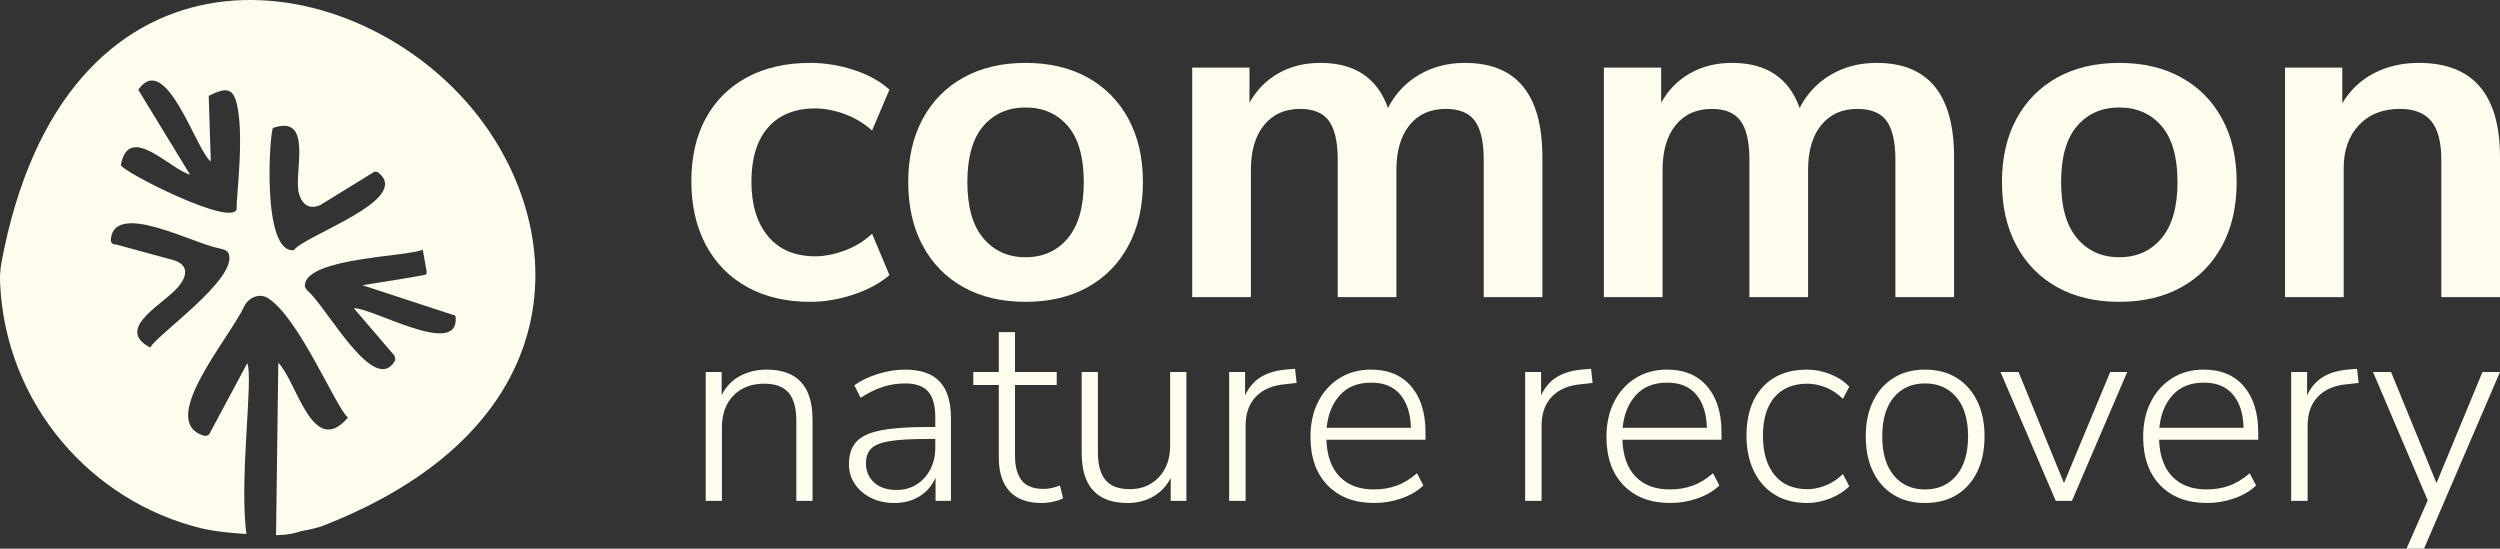
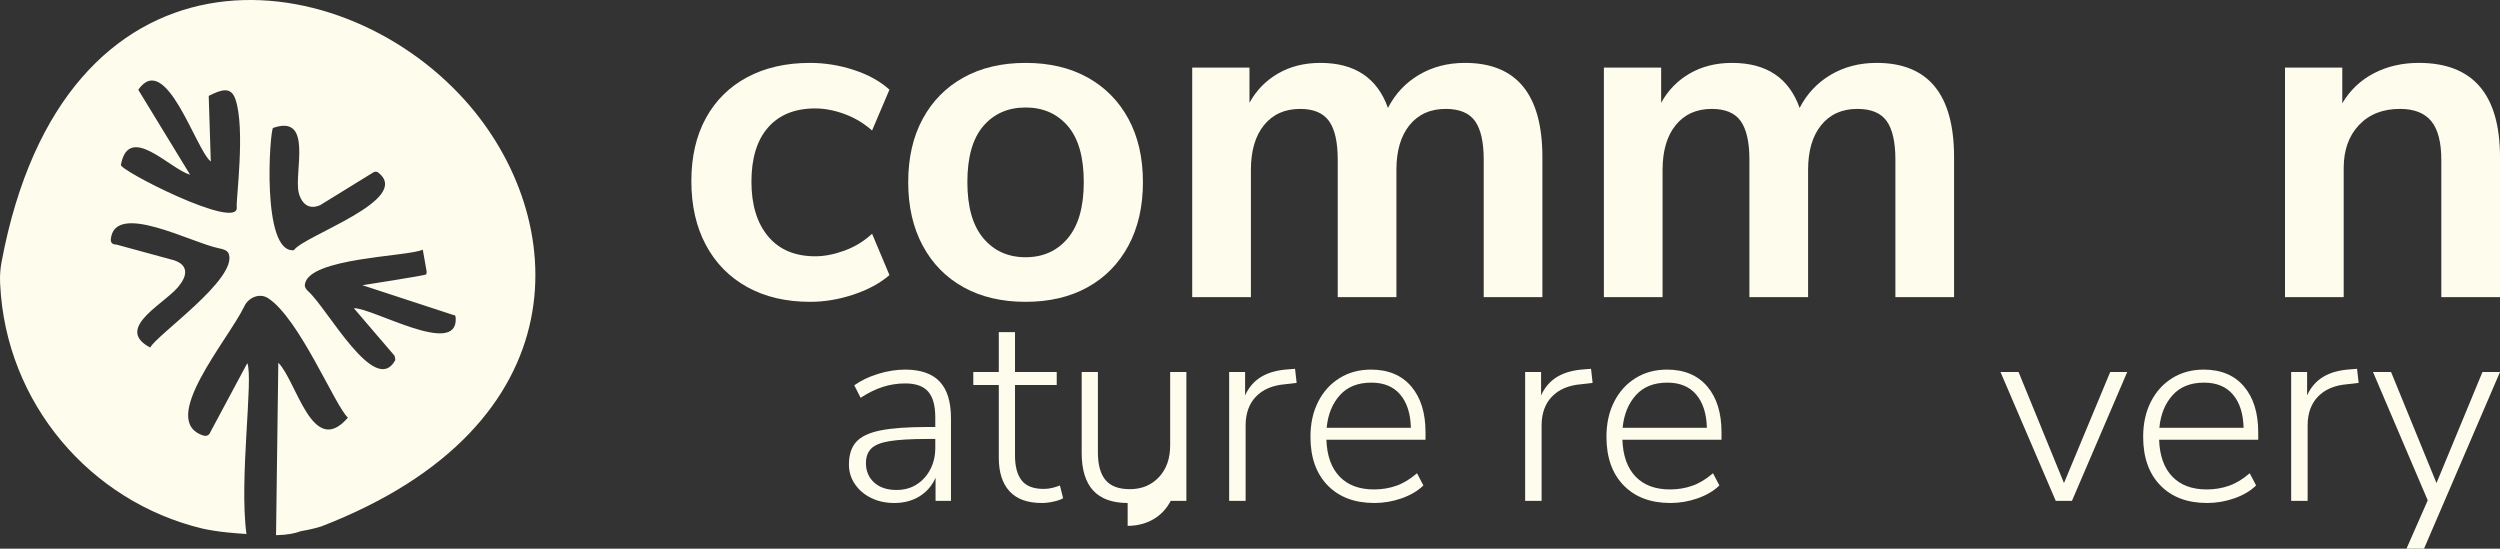
<svg xmlns="http://www.w3.org/2000/svg" id="Layer_2" viewBox="0 0 1303.095 286">
  <rect x="0" y="0" width="1303.095" height="286" fill="#333333" stroke="none" />
  <g id="Components">
    <g id="_7b72cb54-323d-4eae-9ff2-55720425a69c_13">
      <path d="M128.894,189.301l-19.252,35.943s-.847,2.674-3.679,1.762c-23.815-7.671,12.992-49.811,21.407-67.41,2.201-4.602,7.961-6.968,12.267-4.232,16.297,10.353,35.252,56.718,41.714,62.309-18.459,21.49-26.651-18.924-36.283-28.598,0,0-.832,59.338-1.185,89.882,5.923-.141,9.702-.874,13.015-2.115,3.723-.621,7.276-1.41,10.576-2.454,136.712-52.795,129.676-161.009,74.92-222.067C175.499-22.275,32.935-35.474.784,136.731c-.621,3.384-.888,6.853-.747,10.322v.056c.014.367.042.761.056,1.128,2.947,61.905,46.957,113.205,105.323,127.25,3.695.818,8.108,1.523,12.959,2.031,3.948.395,6.924.592,10.082.818-3.892-28.569,3.709-81.28.437-89.036ZM222.078,143.041c-.434.558-33.169,5.62-33.169,5.62l47.643,15.607s.901-.428.992,1.681c.881,20.377-43.319-5.556-53.12-5.302l21.228,24.777s.54,1.984.325,2.377c-10.493,19.175-35.249-26.915-45.195-35.841-1.063-.954-2.028-2.102-1.888-3.524,1.409-14.298,54.485-14.631,61.474-18.333l1.988,11.247s.155,1.133-.279,1.69ZM155.757,100.632s2.143,10.238,11.14,6.289c0,0,26.94-16.597,27.834-17.149.894-.553,2.022-.16,2.392.129,18.209,14.198-38.57,32.773-43.96,40.513-17.077,1.72-12.543-62.678-10.83-63.738,21.166-7.361,10.689,23.521,13.424,33.956ZM99.07,91.043l-27.004-44.25c14.426-20.672,30.022,31.418,37.806,37.397l-1.086-34.21c6.873-3.486,11.614-4.824,13.885,1.633,5.407,15.376.185,53.391.738,56.38,1.232,12.678-62.171-19.697-60.382-22.139,4.174-21.998,25.608,2.341,36.043,5.189ZM78.285,181.15c-19.826-10.407,9.871-23.859,15.624-32.997,0,0,7.53-8.827-3.018-12.437l-30.297-8.259s-3.144.23-2.841-2.777c2.008-19.927,41.96,1.87,56.398,4.744,2.023.403,4.436.991,5.109,2.941,4.519,13.092-37.357,41.969-40.975,48.786Z" style="fill:#fefded;" />
      <path d="M422.262,157.325c-12.562,0-23.489-2.569-32.787-7.707s-16.477-12.437-21.531-21.898c-5.058-9.459-7.585-20.553-7.585-33.276s2.527-23.691,7.585-32.909c5.054-9.213,12.233-16.309,21.531-21.287,9.298-4.974,20.225-7.462,32.787-7.462,7.665,0,15.25,1.223,22.755,3.67,7.501,2.447,13.702,5.873,18.596,10.277l-9.053,21.287c-4.244-3.751-9.015-6.606-14.313-8.563-5.303-1.958-10.399-2.936-15.293-2.936-10.605,0-18.802,3.303-24.59,9.909-5.792,6.606-8.687,16.026-8.687,28.26,0,12.073,2.894,21.574,8.687,28.505,5.788,6.935,13.984,10.398,24.59,10.398,4.729,0,9.787-.979,15.17-2.936,5.383-1.958,10.192-4.894,14.437-8.809l9.053,21.532c-4.894,4.244-11.133,7.627-18.718,10.154-7.585,2.527-15.132,3.792-22.633,3.792Z" style="fill:#fefded;" />
      <path d="M534.567,157.325c-12.398,0-23.164-2.527-32.297-7.585-9.138-5.054-16.233-12.272-21.287-21.654-5.058-9.378-7.585-20.431-7.585-33.154s2.527-23.733,7.585-33.031c5.054-9.298,12.149-16.474,21.287-21.532,9.133-5.054,19.899-7.585,32.297-7.585s23.161,2.531,32.298,7.585c9.134,5.058,16.23,12.234,21.287,21.532,5.054,9.298,7.585,20.308,7.585,33.031s-2.531,23.776-7.585,33.154c-5.058,9.382-12.153,16.6-21.287,21.654-9.137,5.058-19.903,7.585-32.298,7.585ZM534.567,134.08c9.134,0,16.475-3.303,22.021-9.909,5.544-6.606,8.319-16.352,8.319-29.239,0-13.048-2.775-22.793-8.319-29.239-5.547-6.442-12.888-9.665-22.021-9.665s-16.477,3.223-22.02,9.665c-5.547,6.446-8.319,16.191-8.319,29.239,0,12.888,2.772,22.633,8.319,29.239,5.543,6.606,12.884,9.909,22.02,9.909Z" style="fill:#fefded;" />
      <path d="M621.425,154.878V35.23h29.851v18.351c3.586-6.522,8.563-11.622,14.926-15.292,6.361-3.67,13.701-5.505,22.02-5.505,17.941,0,29.686,7.83,35.233,23.489,3.751-7.34,9.134-13.09,16.149-17.25,7.012-4.16,15.005-6.239,23.979-6.239,26.914,0,40.371,16.394,40.371,49.18v72.914h-30.584v-71.69c0-9.134-1.511-15.82-4.527-20.064-3.019-4.24-8.116-6.361-15.292-6.361-7.994,0-14.275,2.813-18.84,8.441-4.569,5.627-6.852,13.419-6.852,23.367v66.308h-30.585v-71.69c0-9.134-1.51-15.82-4.526-20.064-3.019-4.24-8.036-6.361-15.048-6.361-7.993,0-14.275,2.813-18.84,8.441-4.568,5.627-6.851,13.419-6.851,23.367v66.308h-30.585Z" style="fill:#fefded;" />
      <path d="M836.007,154.878V35.23h29.851v18.351c3.586-6.522,8.563-11.622,14.926-15.292,6.361-3.67,13.701-5.505,22.02-5.505,17.941,0,29.686,7.83,35.233,23.489,3.751-7.34,9.134-13.09,16.149-17.25,7.012-4.16,15.005-6.239,23.979-6.239,26.914,0,40.371,16.394,40.371,49.18v72.914h-30.584v-71.69c0-9.134-1.511-15.82-4.527-20.064-3.019-4.24-8.116-6.361-15.292-6.361-7.994,0-14.275,2.813-18.84,8.441-4.569,5.627-6.852,13.419-6.852,23.367v66.308h-30.585v-71.69c0-9.134-1.51-15.82-4.526-20.064-3.019-4.24-8.036-6.361-15.048-6.361-7.993,0-14.275,2.813-18.84,8.441-4.568,5.627-6.851,13.419-6.851,23.367v66.308h-30.585Z" style="fill:#fefded;" />
-       <path d="M1104.663,157.325c-12.398,0-23.164-2.527-32.297-7.585-9.138-5.054-16.233-12.272-21.287-21.654-5.058-9.378-7.585-20.431-7.585-33.154s2.527-23.733,7.585-33.031c5.054-9.298,12.149-16.474,21.287-21.532,9.133-5.054,19.899-7.585,32.297-7.585s23.161,2.531,32.298,7.585c9.134,5.058,16.23,12.234,21.287,21.532,5.054,9.298,7.585,20.308,7.585,33.031s-2.531,23.776-7.585,33.154c-5.058,9.382-12.153,16.6-21.287,21.654-9.137,5.058-19.903,7.585-32.298,7.585ZM1104.663,134.08c9.134,0,16.475-3.303,22.021-9.909,5.544-6.606,8.319-16.352,8.319-29.239,0-13.048-2.775-22.793-8.319-29.239-5.547-6.442-12.888-9.665-22.021-9.665s-16.477,3.223-22.02,9.665c-5.547,6.446-8.319,16.191-8.319,29.239,0,12.888,2.772,22.633,8.319,29.239,5.543,6.606,12.884,9.909,22.02,9.909Z" style="fill:#fefded;" />
      <path d="M1191.032,154.878V35.23h29.851v18.596c4.075-6.851,9.581-12.07,16.516-15.66,6.932-3.586,14.719-5.383,23.367-5.383,28.218,0,42.329,16.394,42.329,49.18v72.914h-30.585v-71.446c0-9.298-1.755-16.065-5.261-20.309-3.51-4.24-8.931-6.361-16.27-6.361-8.974,0-16.111,2.813-21.41,8.441-5.302,5.627-7.951,13.09-7.951,22.388v67.287h-30.585Z" style="fill:#fefded;" />
-       <path d="M367.852,261.071v-67.17h8.31v12.049c2.215-4.432,5.401-7.756,9.556-9.972,4.155-2.216,8.77-3.324,13.849-3.324,15.972,0,23.96,8.68,23.96,26.037v42.38h-8.449v-41.687c0-6.648-1.339-11.541-4.016-14.681-2.679-3.138-6.925-4.708-12.741-4.708-6.648,0-11.98,2.056-15.996,6.163-4.017,4.109-6.025,9.625-6.025,16.55v38.363h-8.448Z" style="fill:#fefded;" />
      <path d="M466.182,262.179c-4.525,0-8.565-.878-12.118-2.631-3.556-1.753-6.371-4.155-8.448-7.202-2.078-3.047-3.117-6.462-3.117-10.248,0-4.986,1.247-8.885,3.74-11.703,2.493-2.815,6.693-4.824,12.603-6.025,5.908-1.199,14.033-1.8,24.375-1.8h4.293v-4.986c0-6.185-1.246-10.686-3.74-13.503-2.492-2.815-6.463-4.224-11.91-4.224-4.064,0-7.964.602-11.702,1.8-3.74,1.201-7.596,3.095-11.565,5.678l-3.323-6.509c3.507-2.493,7.662-4.478,12.464-5.955,4.8-1.476,9.464-2.216,13.988-2.216,8.123,0,14.148,2.078,18.073,6.232,3.923,4.155,5.886,10.526,5.886,19.112v43.072h-8.033v-12.049c-1.847,4.155-4.639,7.388-8.379,9.695-3.739,2.309-8.102,3.462-13.088,3.462ZM467.29,255.393c3.969,0,7.455-.946,10.457-2.839,2.999-1.891,5.377-4.501,7.132-7.824,1.753-3.324,2.631-7.109,2.631-11.357v-4.57h-4.155c-8.31,0-14.797.37-19.459,1.108-4.663.74-7.918,2.032-9.763,3.878-1.848,1.848-2.77,4.386-2.77,7.617,0,4.155,1.43,7.526,4.293,10.11,2.86,2.586,6.739,3.878,11.633,3.878Z" style="fill:#fefded;" />
      <path d="M543.046,262.179c-7.478,0-13.088-2.03-16.827-6.094-3.74-4.062-5.608-9.879-5.608-17.45v-37.948h-13.296v-6.786h13.296v-20.774h8.448v20.774h21.744v6.786h-21.744v36.84c0,5.633,1.153,9.926,3.462,12.88,2.307,2.956,6.139,4.432,11.495,4.432,1.568,0,3.092-.184,4.57-.553,1.476-.368,2.77-.784,3.878-1.247l1.662,6.648c-1.017.647-2.631,1.225-4.847,1.731-2.216.506-4.294.762-6.233.762Z" style="fill:#fefded;" />
-       <path d="M587.778,262.179c-15.975,0-23.96-8.678-23.96-26.037v-42.241h8.448v41.825c0,6.557,1.338,11.405,4.017,14.542,2.676,3.14,6.877,4.708,12.603,4.708,6.184,0,11.239-2.078,15.165-6.232,3.923-4.155,5.887-9.695,5.887-16.619v-38.224h8.448v67.17h-8.171v-11.91c-2.216,4.248-5.287,7.479-9.211,9.694-3.925,2.216-8.333,3.324-13.226,3.324Z" style="fill:#fefded;" />
+       <path d="M587.778,262.179c-15.975,0-23.96-8.678-23.96-26.037v-42.241h8.448v41.825c0,6.557,1.338,11.405,4.017,14.542,2.676,3.14,6.877,4.708,12.603,4.708,6.184,0,11.239-2.078,15.165-6.232,3.923-4.155,5.887-9.695,5.887-16.619v-38.224h8.448v67.17h-8.171c-2.216,4.248-5.287,7.479-9.211,9.694-3.925,2.216-8.333,3.324-13.226,3.324Z" style="fill:#fefded;" />
      <path d="M640.682,261.071v-67.17h8.31v12.188c1.939-4.246,4.754-7.479,8.448-9.695,3.692-2.216,8.4-3.508,14.127-3.878l3.462-.277.831,7.34-5.956.693c-6.557.554-11.633,2.701-15.234,6.44-3.601,3.739-5.402,8.749-5.402,15.026v39.333h-8.586Z" style="fill:#fefded;" />
      <path d="M716.438,262.179c-10.341,0-18.489-3.069-24.444-9.21-5.955-6.139-8.932-14.564-8.932-25.276,0-6.925,1.338-13.018,4.017-18.281,2.676-5.263,6.393-9.37,11.149-12.326,4.754-2.954,10.225-4.432,16.412-4.432,8.954,0,15.926,2.908,20.912,8.725,4.986,5.817,7.479,13.804,7.479,23.959v3.878h-51.658c.277,8.31,2.562,14.704,6.856,19.182,4.293,4.479,10.27,6.717,17.935,6.717,4.155,0,8.054-.645,11.702-1.939,3.646-1.292,7.223-3.462,10.733-6.509l3.324,6.371c-2.956,2.863-6.741,5.103-11.357,6.717-4.618,1.614-9.326,2.424-14.127,2.424ZM714.777,199.441c-7.018,0-12.488,2.194-16.412,6.578-3.925,4.386-6.211,10.041-6.856,16.966h43.903c-.186-7.386-2.032-13.157-5.54-17.312-3.509-4.154-8.54-6.232-15.095-6.232Z" style="fill:#fefded;" />
      <path d="M794.962,261.071v-67.17h8.31v12.188c1.939-4.246,4.754-7.479,8.448-9.695,3.692-2.216,8.4-3.508,14.127-3.878l3.462-.277.831,7.34-5.956.693c-6.557.554-11.633,2.701-15.234,6.44-3.601,3.739-5.402,8.749-5.402,15.026v39.333h-8.586Z" style="fill:#fefded;" />
      <path d="M870.719,262.179c-10.341,0-18.489-3.069-24.444-9.21-5.955-6.139-8.932-14.564-8.932-25.276,0-6.925,1.338-13.018,4.017-18.281,2.676-5.263,6.393-9.37,11.149-12.326,4.754-2.954,10.225-4.432,16.412-4.432,8.954,0,15.926,2.908,20.912,8.725,4.986,5.817,7.479,13.804,7.479,23.959v3.878h-51.658c.277,8.31,2.562,14.704,6.856,19.182,4.293,4.479,10.27,6.717,17.935,6.717,4.155,0,8.054-.645,11.702-1.939,3.646-1.292,7.223-3.462,10.733-6.509l3.324,6.371c-2.956,2.863-6.741,5.103-11.357,6.717-4.618,1.614-9.326,2.424-14.127,2.424ZM869.057,199.441c-7.018,0-12.488,2.194-16.412,6.578-3.925,4.386-6.211,10.041-6.856,16.966h43.903c-.186-7.386-2.032-13.157-5.54-17.312-3.509-4.154-8.54-6.232-15.095-6.232Z" style="fill:#fefded;" />
-       <path d="M941.904,262.179c-6.557,0-12.188-1.454-16.897-4.363-4.708-2.908-8.333-7.016-10.871-12.326-2.54-5.308-3.809-11.472-3.809-18.489,0-10.617,2.792-18.995,8.379-25.137,5.585-6.139,13.317-9.21,23.198-9.21,4.062,0,8.077.786,12.049,2.355,3.969,1.571,7.292,3.739,9.972,6.509l-3.323,6.371c-2.863-2.77-5.91-4.778-9.141-6.025-3.234-1.246-6.325-1.869-9.28-1.869-7.478,0-13.226,2.354-17.242,7.063-4.016,4.708-6.024,11.404-6.024,20.082s2.008,15.489,6.024,20.427c4.017,4.941,9.764,7.41,17.242,7.41,2.954,0,6.046-.623,9.28-1.87,3.231-1.246,6.278-3.255,9.141-6.024l3.323,6.371c-2.679,2.679-6.025,4.802-10.041,6.371-4.017,1.569-8.011,2.355-11.979,2.355Z" style="fill:#fefded;" />
-       <path d="M1003.396,262.179c-6.28,0-11.726-1.407-16.343-4.224-4.618-2.815-8.195-6.832-10.733-12.049-2.54-5.215-3.809-11.378-3.809-18.489,0-7.016,1.269-13.133,3.809-18.351,2.538-5.215,6.115-9.255,10.733-12.118,4.616-2.861,10.063-4.294,16.343-4.294,6.371,0,11.863,1.433,16.481,4.294,4.616,2.863,8.193,6.903,10.733,12.118,2.538,5.217,3.809,11.335,3.809,18.351,0,7.111-1.27,13.274-3.809,18.489-2.54,5.217-6.117,9.234-10.733,12.049-4.618,2.817-10.11,4.224-16.481,4.224ZM1003.396,255.116c6.831,0,12.278-2.424,16.343-7.271,4.062-4.847,6.094-11.655,6.094-20.428s-2.032-15.557-6.094-20.358c-4.064-4.8-9.511-7.202-16.343-7.202s-12.257,2.402-16.273,7.202c-4.016,4.802-6.024,11.588-6.024,20.358s2.008,15.581,6.024,20.428c4.017,4.847,9.439,7.271,16.273,7.271Z" style="fill:#fefded;" />
      <path d="M1071.536,261.071l-28.806-67.17h9.417l23.683,57.89,24.098-57.89h8.864l-28.808,67.17h-8.448Z" style="fill:#fefded;" />
      <path d="M1150.475,262.179c-10.341,0-18.489-3.069-24.444-9.21-5.955-6.139-8.932-14.564-8.932-25.276,0-6.925,1.338-13.018,4.017-18.281,2.676-5.263,6.393-9.37,11.149-12.326,4.754-2.954,10.225-4.432,16.412-4.432,8.954,0,15.926,2.908,20.912,8.725,4.986,5.817,7.479,13.804,7.479,23.959v3.878h-51.658c.277,8.31,2.562,14.704,6.856,19.182,4.293,4.479,10.27,6.717,17.935,6.717,4.155,0,8.054-.645,11.702-1.939,3.646-1.292,7.223-3.462,10.733-6.509l3.324,6.371c-2.956,2.863-6.741,5.103-11.357,6.717-4.618,1.614-9.326,2.424-14.127,2.424ZM1148.813,199.441c-7.018,0-12.488,2.194-16.412,6.578-3.925,4.386-6.211,10.041-6.856,16.966h43.903c-.186-7.386-2.032-13.157-5.54-17.312-3.509-4.154-8.54-6.232-15.095-6.232Z" style="fill:#fefded;" />
      <path d="M1194.239,261.071v-67.17h8.31v12.188c1.939-4.246,4.754-7.479,8.448-9.695,3.692-2.216,8.4-3.508,14.127-3.878l3.462-.277.831,7.34-5.956.693c-6.557.554-11.633,2.701-15.234,6.44-3.601,3.739-5.402,8.749-5.402,15.026v39.333h-8.586Z" style="fill:#fefded;" />
      <path d="M1254.344,286l11.08-25.206-28.529-66.893h9.417l23.683,57.89,23.96-57.89h9.141l-39.61,92.099h-9.141Z" style="fill:#fefded;" />
    </g>
  </g>
</svg>